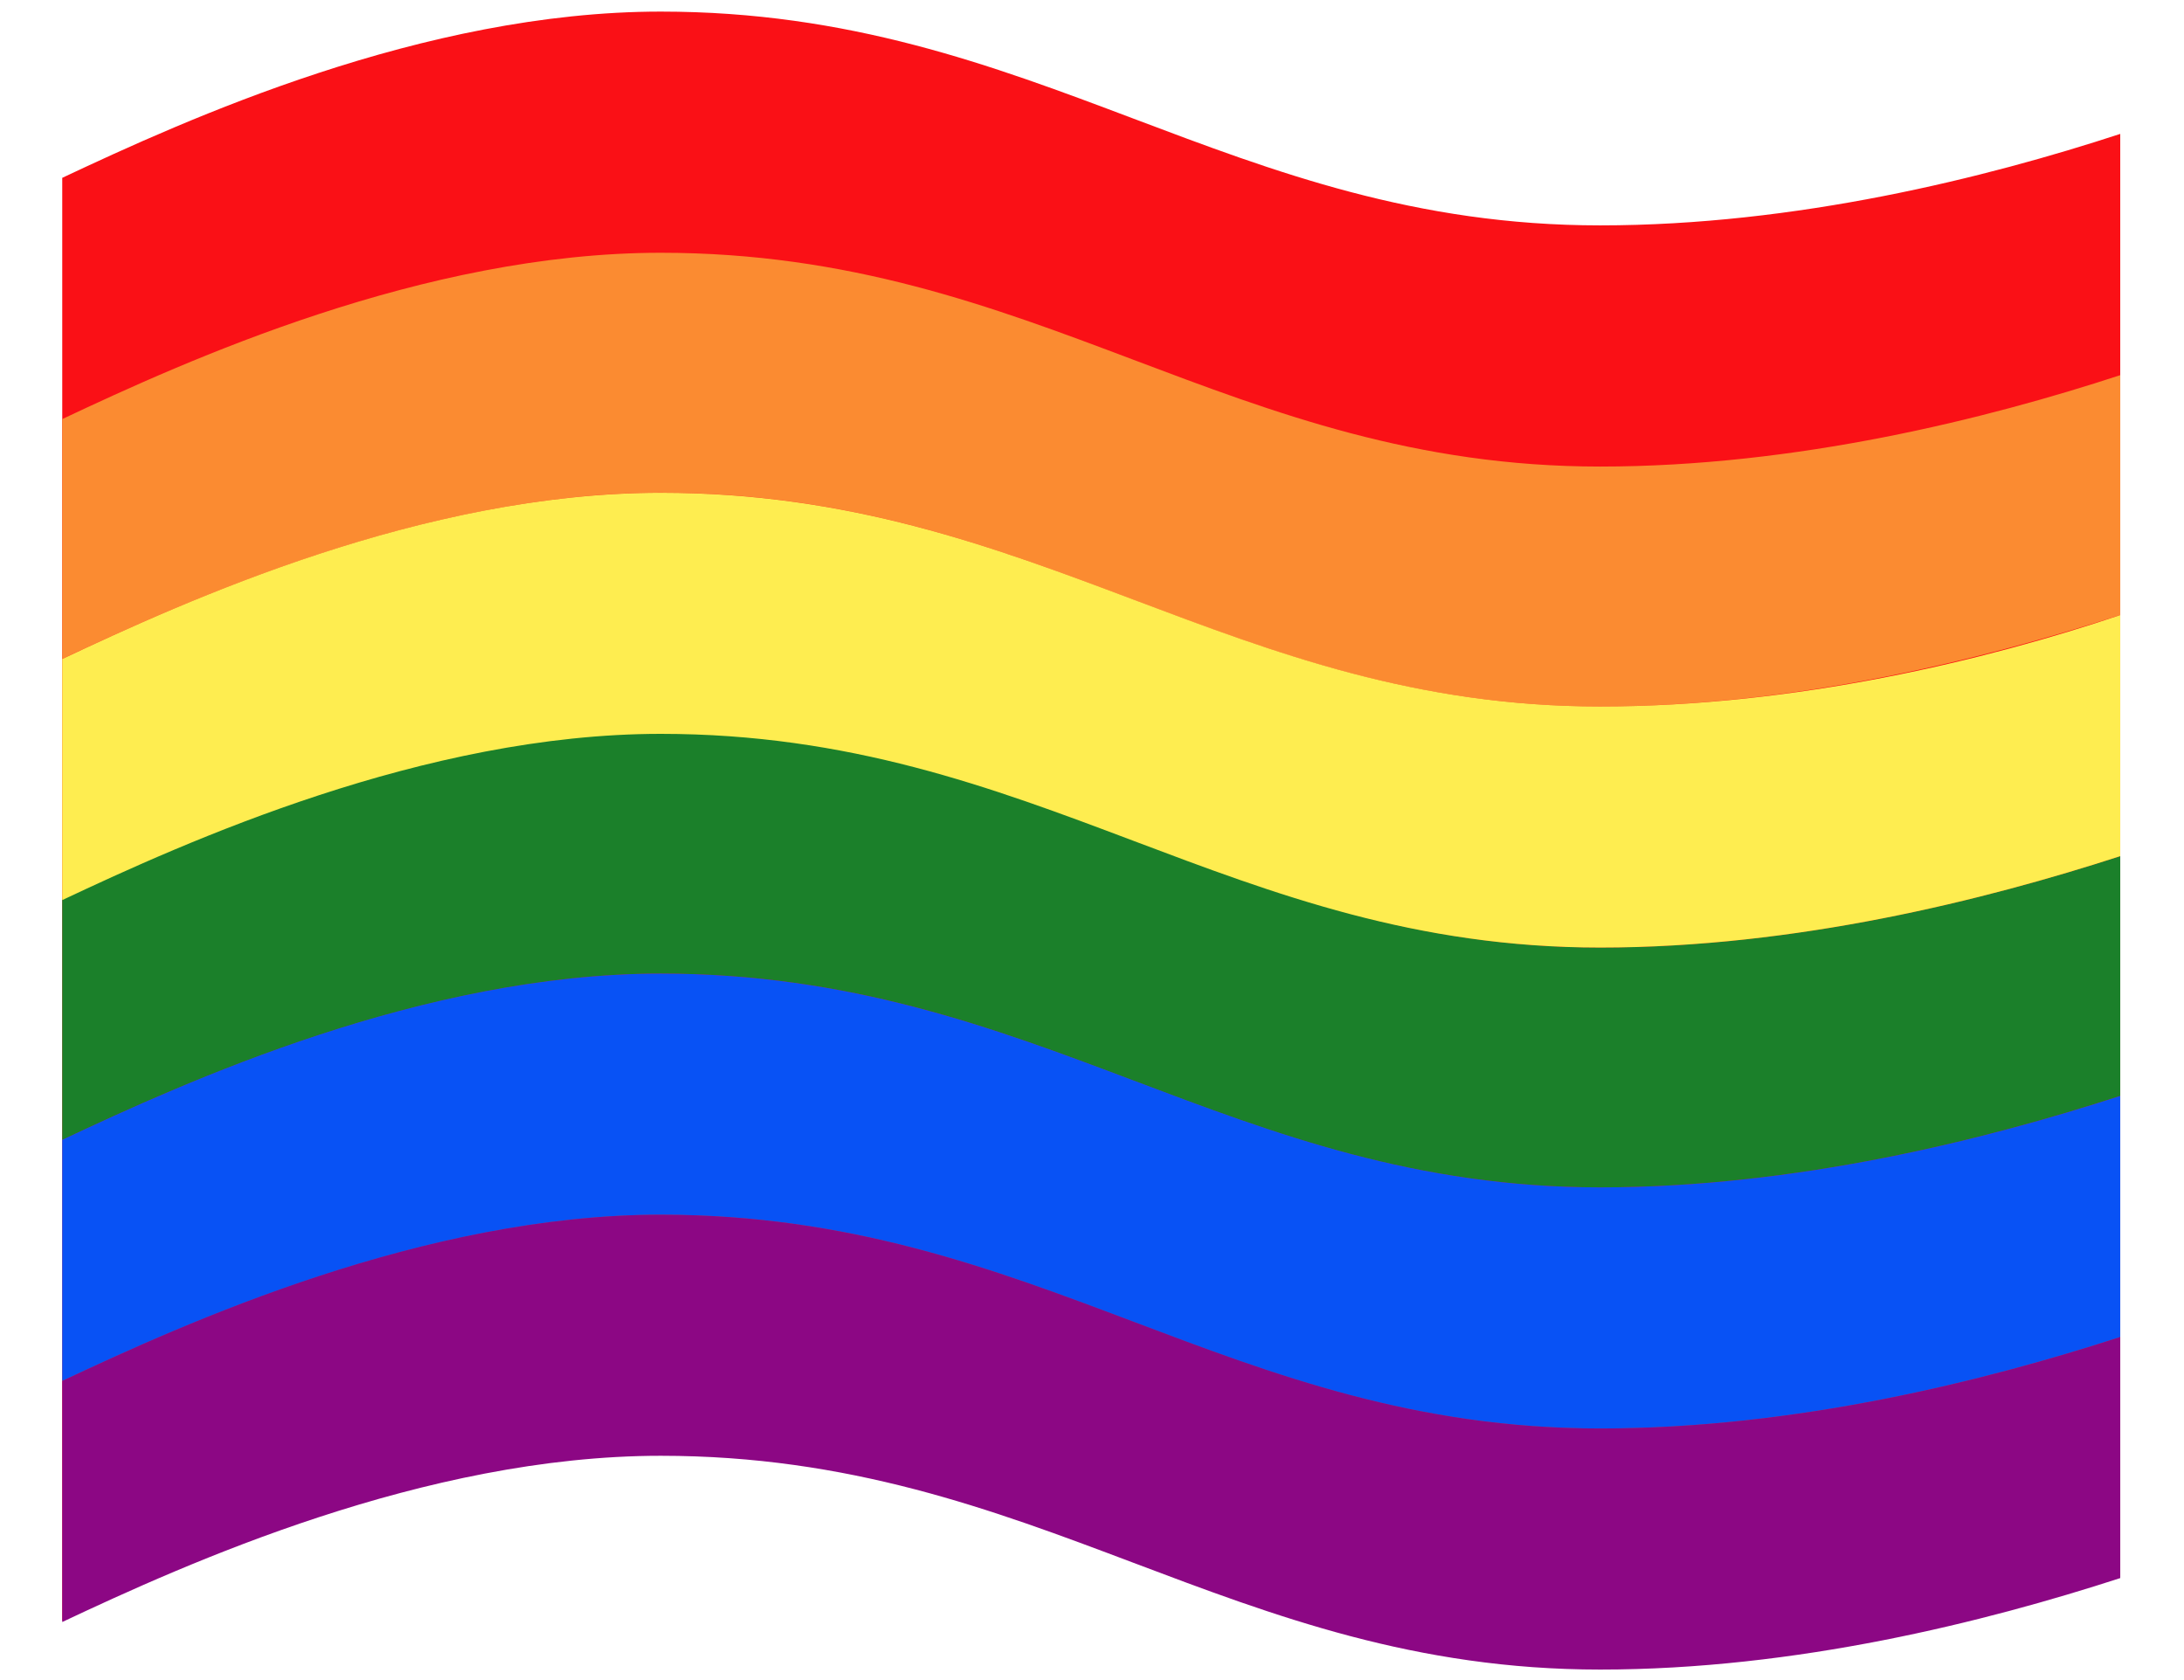
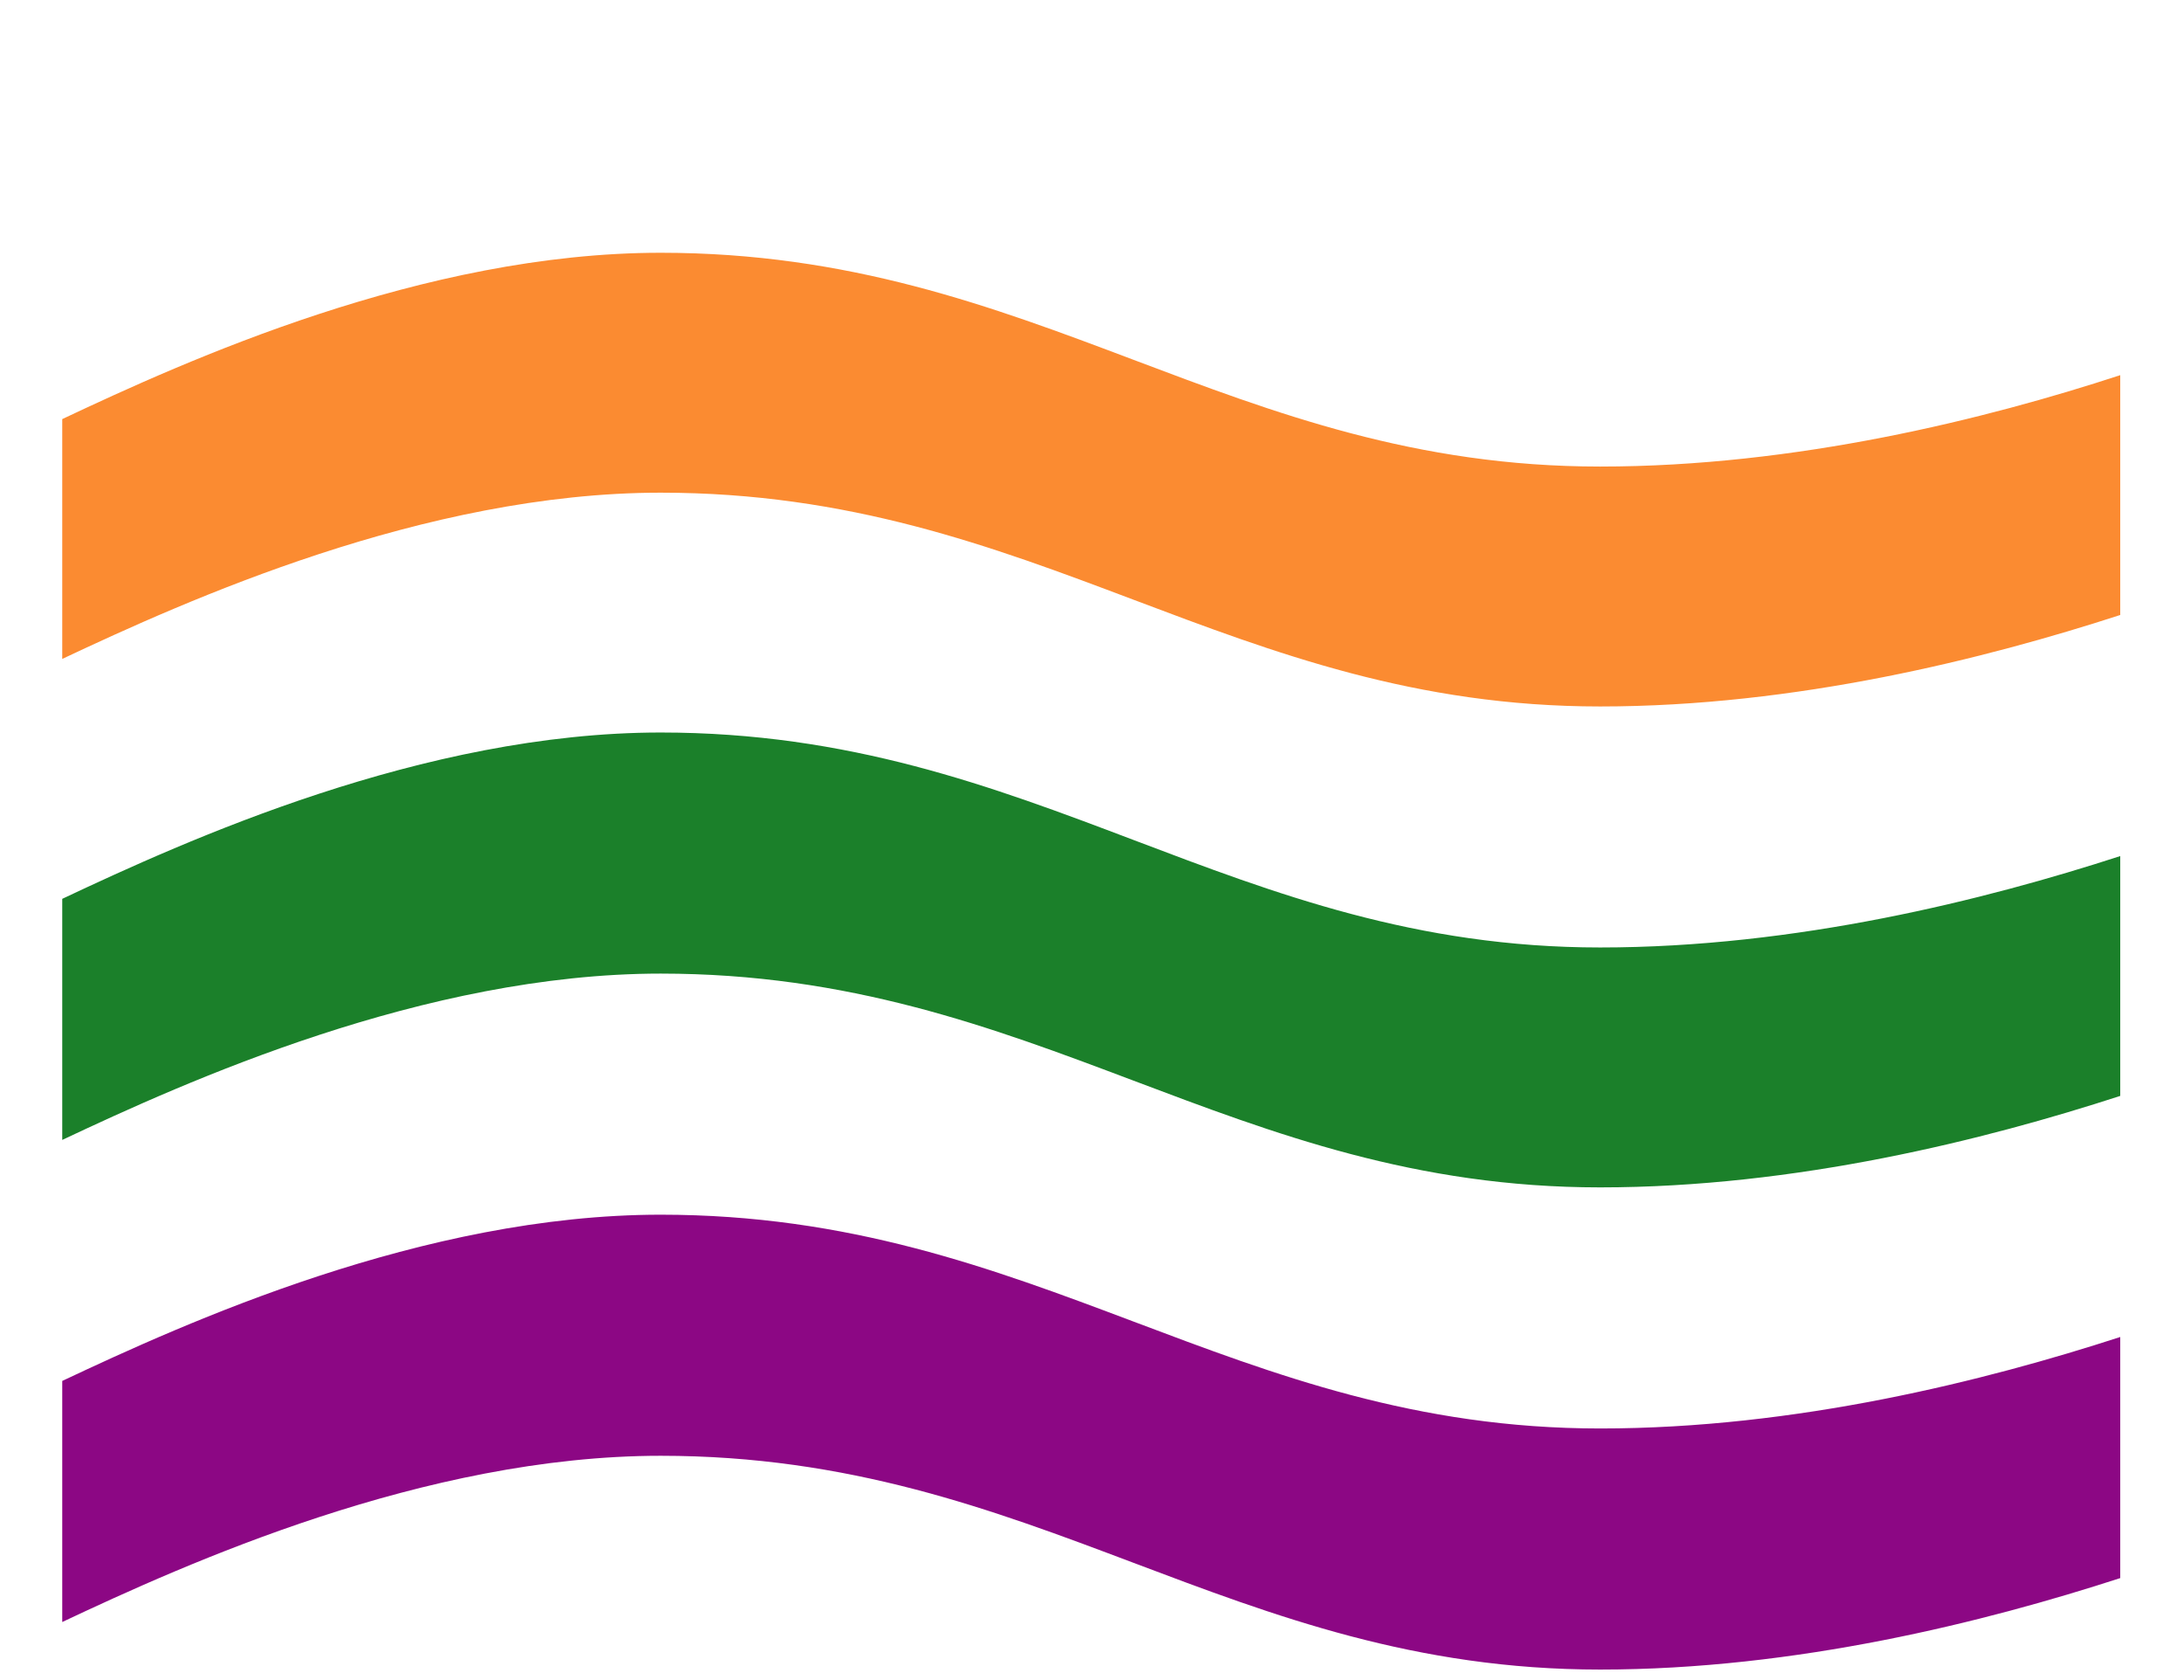
<svg xmlns="http://www.w3.org/2000/svg" width="26" height="20" viewBox="0 0 26 20" fill="none">
  <g id="Group">
    <g id="Group_2">
      <g id="Group_3">
-         <path id="Vector" d="M19.049 2.683C14.652 2.683 12.348 0.138 7.866 0.138C5.038 0.138 2.211 1.425 0.741 2.117V19.294C2.211 18.602 5.053 17.315 7.866 17.315C12.348 17.315 14.652 19.86 19.049 19.86C21.381 19.86 23.629 19.294 25.241 18.771V1.594C23.643 2.117 21.381 2.683 19.049 2.683Z" fill="#FA1016" />
-       </g>
+         </g>
    </g>
    <g id="Group_4">
      <path id="Vector_2" d="M7.866 14.46C5.039 14.46 2.211 15.746 0.741 16.439V19.309C2.211 18.616 5.053 17.33 7.866 17.33C12.348 17.33 14.652 19.875 19.049 19.875C21.382 19.875 23.629 19.309 25.241 18.786V15.916C23.629 16.439 21.382 17.005 19.049 17.005C14.666 17.005 12.348 14.46 7.866 14.46Z" fill="#8C0784" />
      <path id="Vector_3" d="M7.866 8.72C5.039 8.72 2.211 10.007 0.741 10.7V13.57C2.211 12.877 5.053 11.59 7.866 11.59C12.348 11.59 14.652 14.135 19.049 14.135C21.382 14.135 23.629 13.57 25.241 13.046V10.191C23.629 10.714 21.382 11.279 19.049 11.279C14.666 11.279 12.348 8.72 7.866 8.72Z" fill="#1B802A" />
      <path id="Vector_4" d="M19.049 5.554C14.652 5.554 12.348 3.009 7.866 3.009C5.039 3.009 2.211 4.296 0.741 4.989V7.844C2.211 7.152 5.053 5.865 7.866 5.865C12.348 5.865 14.652 8.41 19.049 8.41C21.382 8.41 23.629 7.844 25.241 7.321V4.466C23.644 4.989 21.382 5.554 19.049 5.554Z" fill="#FB8B31" />
-       <path id="Vector_5" d="M7.866 11.59C5.039 11.59 2.211 12.877 0.741 13.569V16.439C2.211 15.747 5.053 14.46 7.866 14.46C12.348 14.46 14.652 17.005 19.049 17.005C21.382 17.005 23.629 16.439 25.241 15.916V13.046C23.629 13.569 21.382 14.135 19.049 14.135C14.666 14.135 12.348 11.59 7.866 11.59Z" fill="#0852F5" />
-       <path id="Vector_6" d="M7.866 5.866C5.039 5.866 2.211 7.152 0.741 7.845V10.715C2.211 10.022 5.053 8.736 7.866 8.736C12.348 8.736 14.652 11.28 19.049 11.28C21.382 11.28 23.629 10.715 25.241 10.192V7.322C23.644 7.859 21.382 8.41 19.049 8.41C14.666 8.41 12.348 5.866 7.866 5.866Z" fill="#FEED50" />
    </g>
  </g>
</svg>